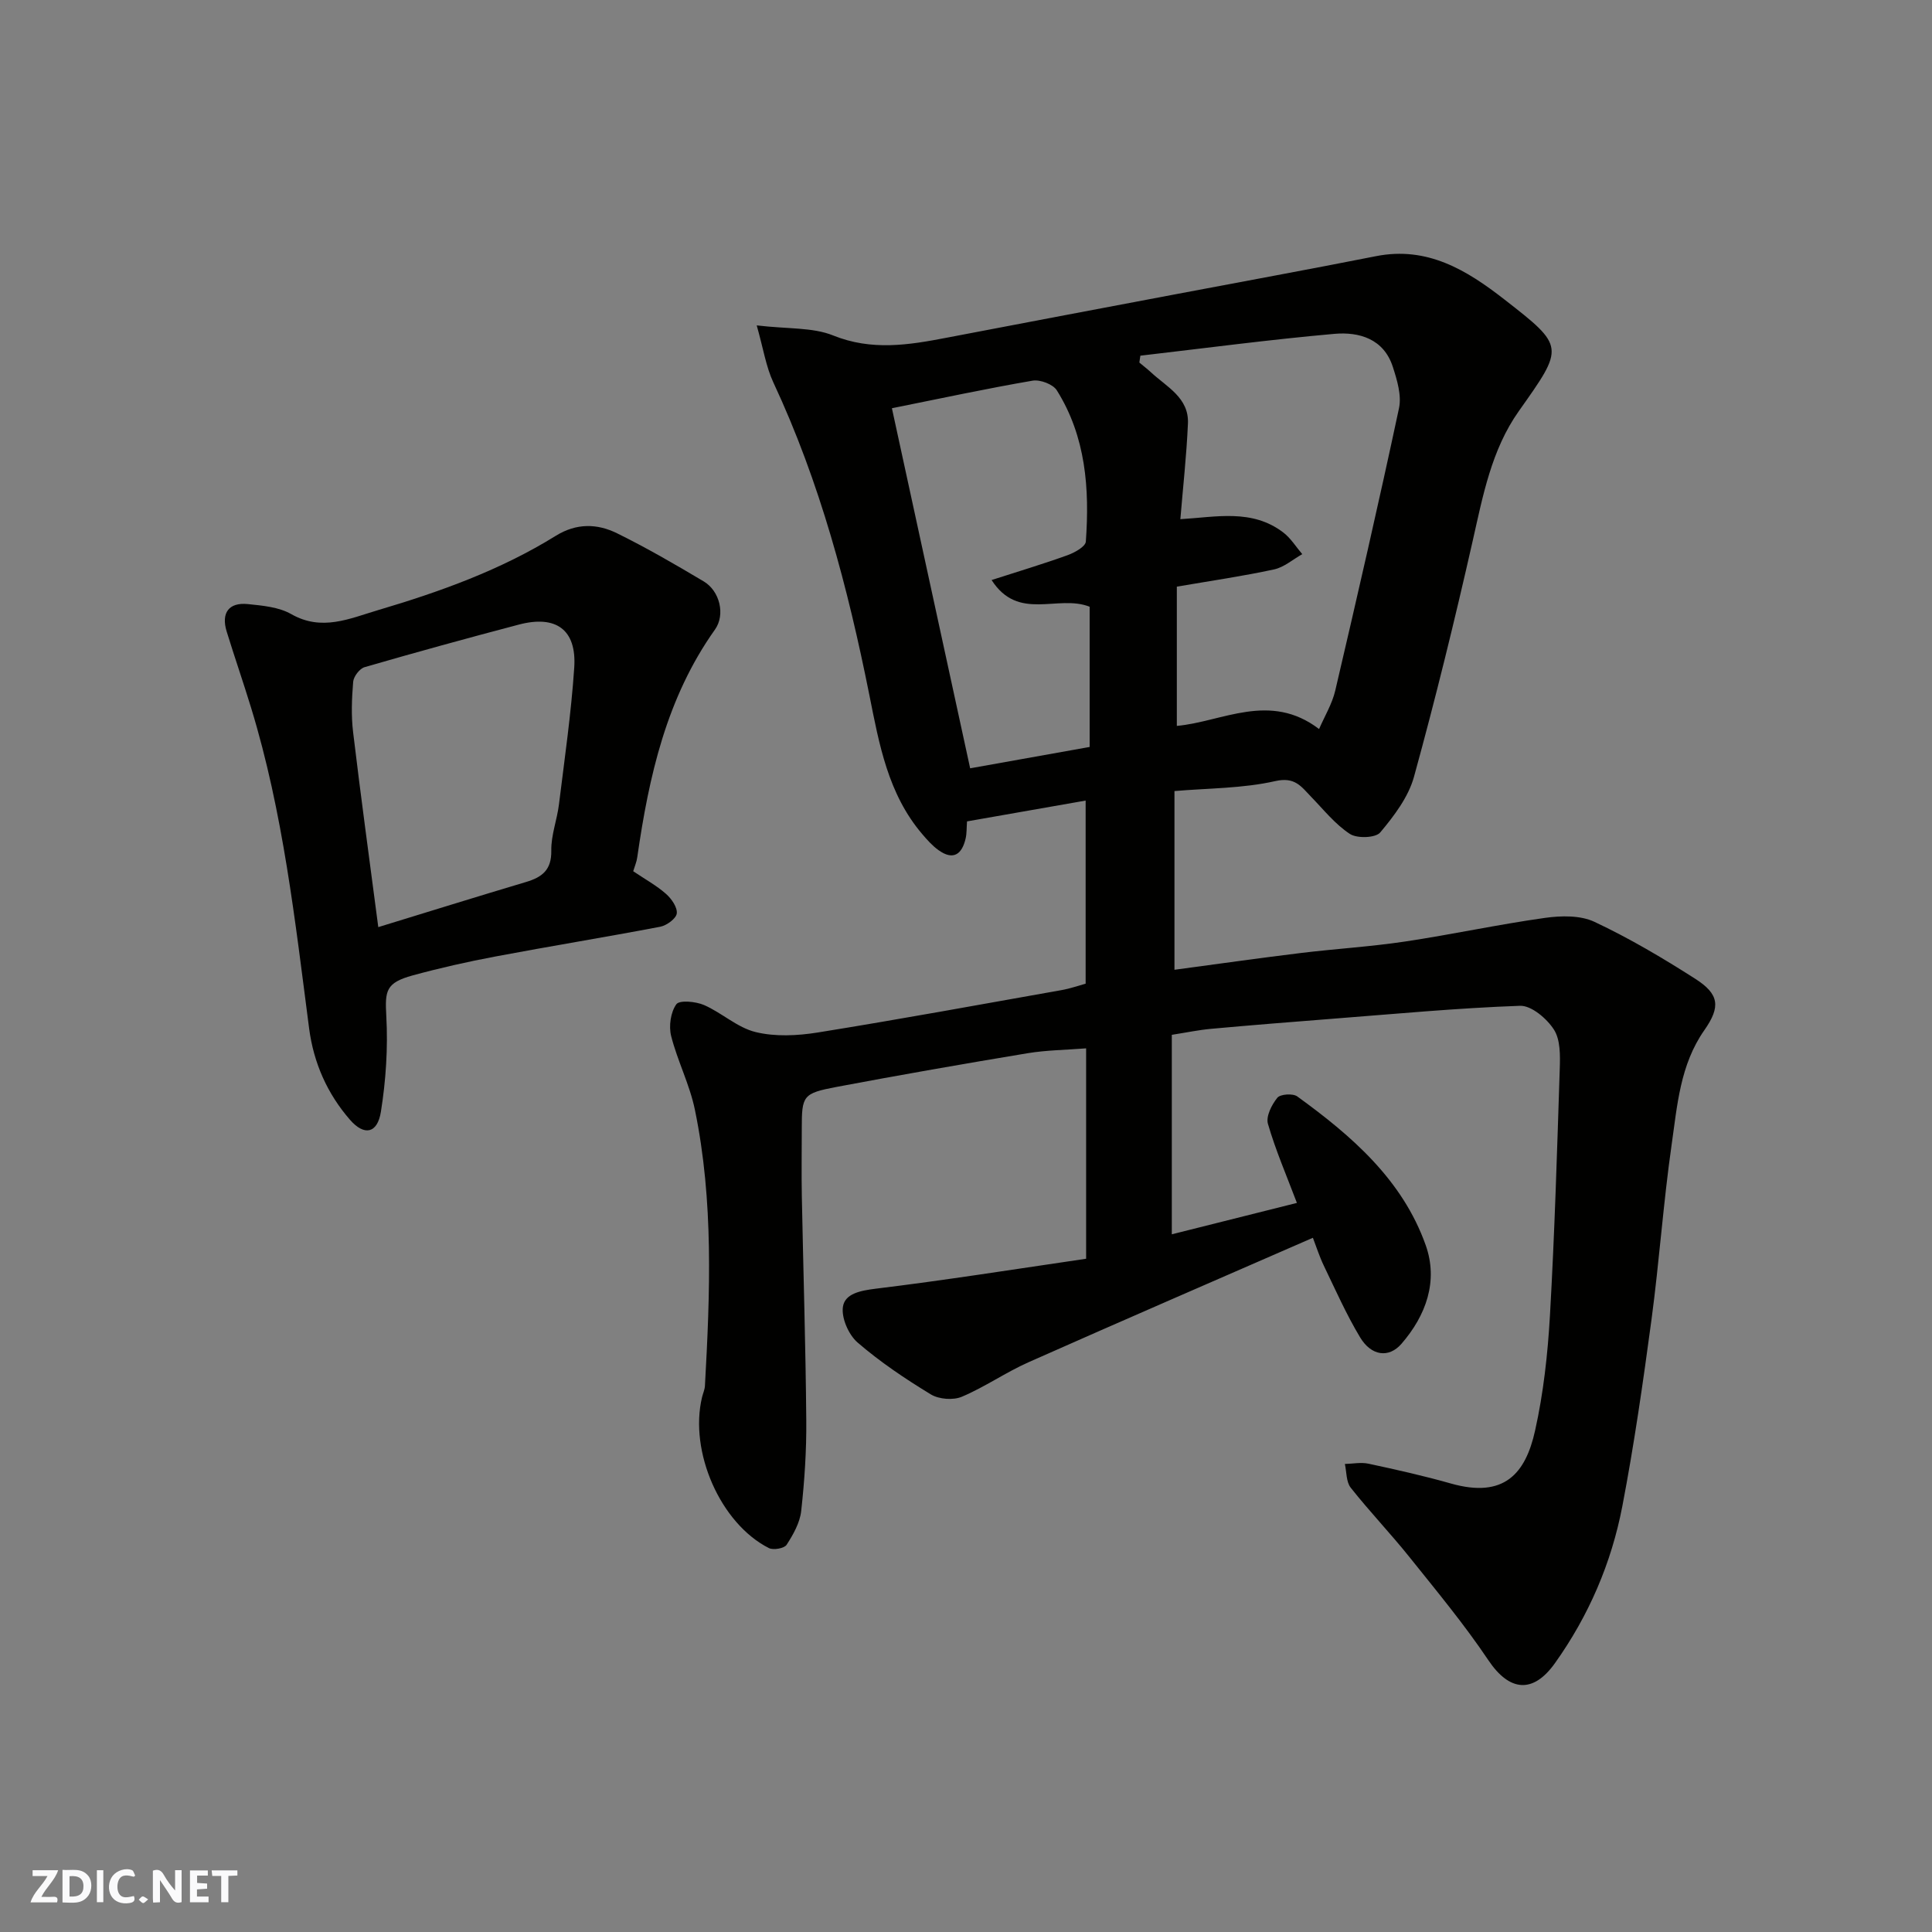
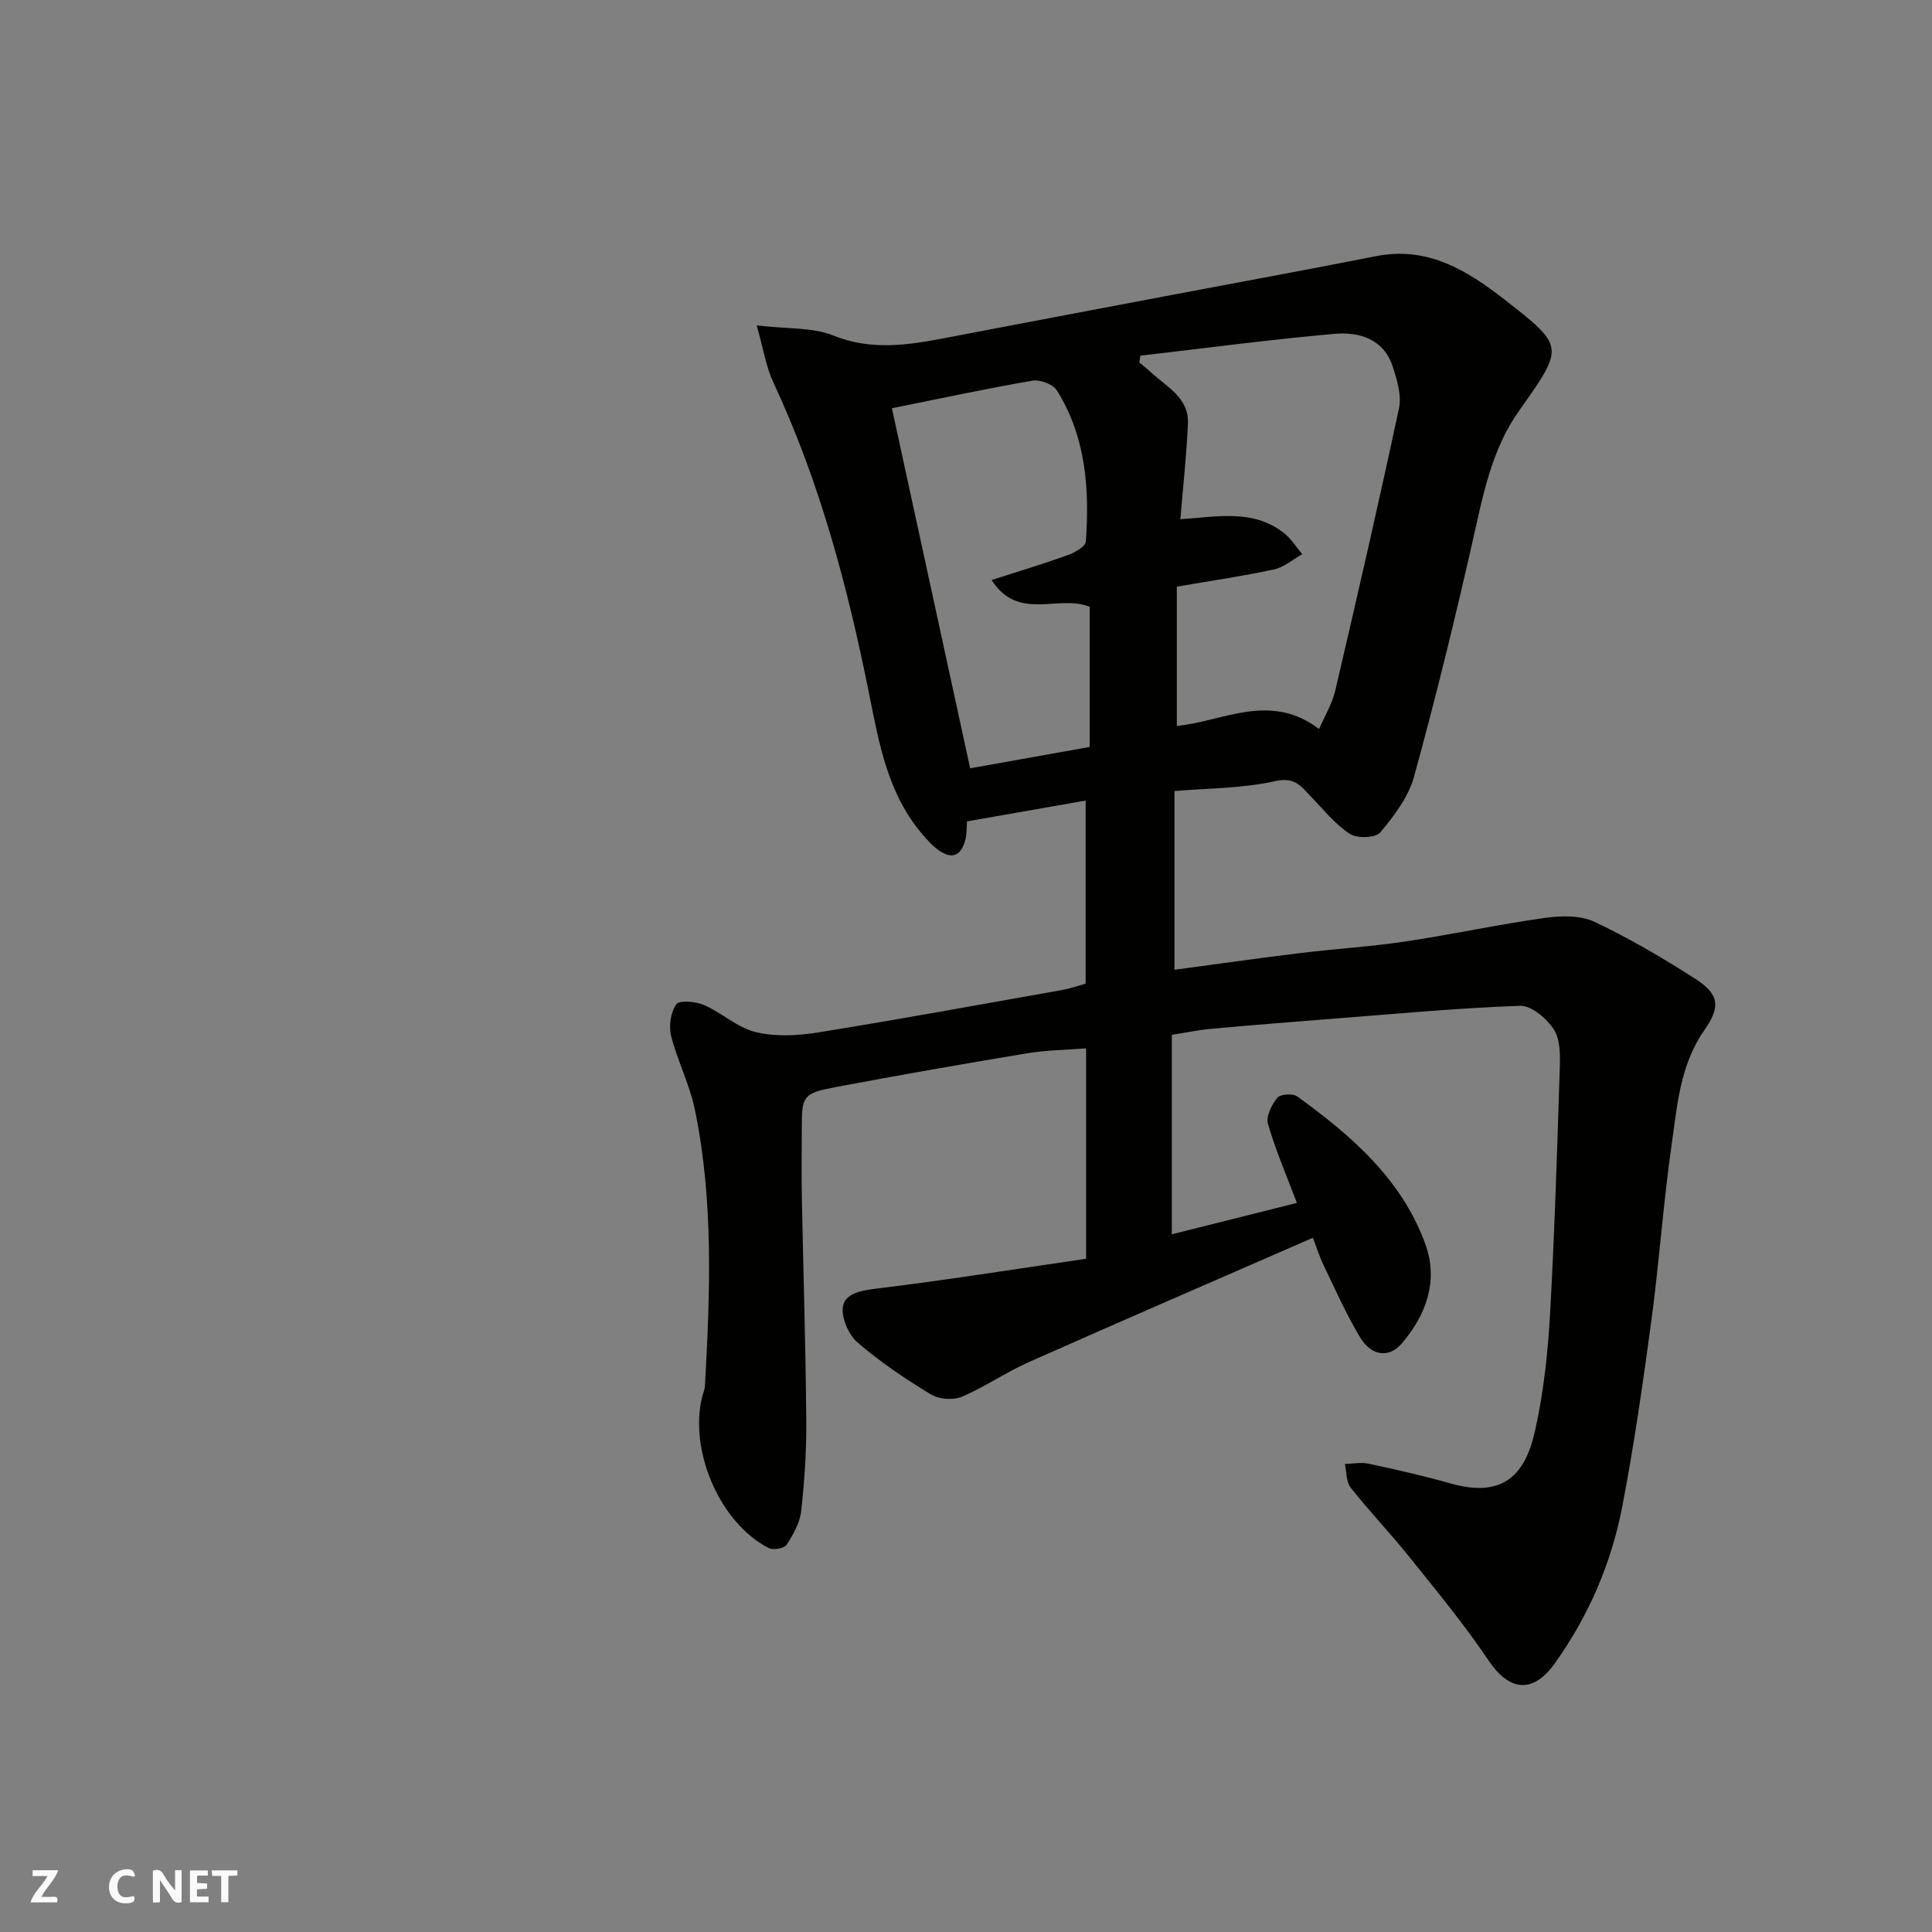
<svg xmlns="http://www.w3.org/2000/svg" enable-background="new 0 0 400 400" viewBox="0 0 400 400">
  <rect x="0" y="0" width="400" height="400" fill="#808080" stroke="none" />
  <g fill="#fafafb">
    <path d="m37.59 393.81c-.92.31-1.52.05-2-.78-.7-1.2-1.52-2.34-2.47-3.78v4.59c-.55.03-.95.05-1.41.07-.03-.37-.06-.64-.06-.91 0-1.91 0-3.81 0-5.7 1.13-.41 1.77-.03 2.29.91.62 1.11 1.38 2.14 2.31 3.19v-4.2h1.35v6.61z" />
-     <path d="m12.94 393.88v-6.75c1.9.19 3.93-.54 5.37 1.29.8 1.01.78 2.88.03 3.97-1.37 1.97-3.4 1.51-5.4 1.49m1.45-1.22c2.04.12 2.92-.58 2.89-2.21-.03-1.51-.98-2.19-2.89-2z" />
    <path d="m11.81 393.87h-5.49c.68-2.18 2.47-3.48 3.51-5.45h-3.08v-1.21h5.29c-.71 2.13-2.44 3.48-3.47 5.51.86 0 1.63.04 2.39-.01.79-.05 1.14.21.85 1.16" />
    <path d="m39.33 393.86v-6.61h3.7v1.07h-2.22v1.52c.68.04 1.34.09 2.07.13v1.07c-.72.05-1.38.09-2.1.14v1.48h2.4v1.19h-3.85z" />
    <path d="m27.71 388.56c-1.15-.3-2.46-.61-3.1.64-.37.73-.41 1.93-.06 2.67.63 1.35 1.99.93 3.17.68.35.94-.01 1.32-.93 1.46-1.62.25-3.05-.27-3.76-1.48-.73-1.24-.6-3.03.31-4.17.88-1.11 2.71-1.7 4-1.16.32.13.44.74.65 1.12-.1.08-.19.16-.28.24" />
    <path d="m49.15 387.24v1.07c-.59.02-1.17.05-1.87.08v5.44h-1.48v-5.44h-1.85c-.05-.4-.08-.73-.13-1.15z" />
-     <path d="m20.06 387.21h1.33v6.62h-1.33z" />
-     <path d="m30.68 393.25c-.49.38-.8.79-1.05.76-.32-.05-.6-.45-.9-.7.26-.24.51-.64.8-.67.29-.04.62.3 1.15.61" />
  </g>
-   <path d="m224.87 260.61c0-15.27 0-29.08 0-43.56-4.16.33-8.19.36-12.13 1.01-13.19 2.19-26.37 4.49-39.51 6.97-7.04 1.33-7.23 1.82-7.23 8.66 0 4.67-.08 9.33.01 14 .3 15.43.79 30.86.92 46.3.06 6.28-.36 12.59-1.05 18.84-.27 2.44-1.65 4.88-3.02 7-.48.75-2.75 1.15-3.68.68-10.04-5.1-16.53-19.96-13.83-31.23.19-.79.56-1.57.6-2.37 1.06-19.12 1.82-38.25-2.08-57.15-1.07-5.21-3.61-10.1-4.92-15.28-.51-2.04-.1-4.92 1.08-6.56.65-.9 4.01-.58 5.73.16 3.69 1.61 6.9 4.68 10.69 5.6 4.06.99 8.64.76 12.84.09 16.91-2.72 33.75-5.81 50.61-8.8 1.59-.28 3.13-.83 4.87-1.31 0-12.33 0-24.61 0-37.91-8.21 1.44-16.25 2.85-24.56 4.31-.1 1.33-.04 2.48-.29 3.56-.76 3.26-2.55 4.58-5.59 2.41-1.28-.91-2.36-2.13-3.39-3.34-7.08-8.29-8.91-18.58-10.95-28.8-4.45-22.24-10.22-44.06-19.88-64.72-1.52-3.26-2.07-6.98-3.44-11.8 6.49.77 11.57.37 15.81 2.08 7.99 3.22 15.64 1.99 23.52.47 15.68-3.02 31.39-5.96 47.08-8.94 13.93-2.64 27.88-5.19 41.79-7.94 10.63-2.11 18.79 2.88 26.56 8.93 12.64 9.84 12.46 9.81 3.01 23.17-5.66 8.01-7.42 17.51-9.55 26.91-3.7 16.34-7.69 32.63-12.14 48.78-1.16 4.2-4.12 8.1-6.99 11.52-.96 1.15-4.8 1.28-6.29.3-3.06-2.01-5.45-5.04-8.05-7.72-2.03-2.1-3.32-4.14-7.4-3.21-6.76 1.53-13.87 1.46-20.86 2.06v37c8.88-1.19 17.55-2.42 26.23-3.48 7.17-.87 14.4-1.3 21.53-2.37 9.67-1.45 19.25-3.53 28.94-4.89 3.35-.47 7.34-.56 10.26.82 7.21 3.39 14.13 7.48 20.85 11.78 4.99 3.19 5.3 5.79 1.89 10.66-5.02 7.16-5.6 15.57-6.77 23.71-1.72 12.01-2.55 24.14-4.16 36.16-1.74 12.94-3.59 25.89-6.05 38.71-2.26 11.75-6.95 22.65-13.96 32.48-4.54 6.36-9.42 5.85-13.77-.63-5-7.45-10.77-14.4-16.39-21.42-3.9-4.87-8.24-9.4-12.11-14.3-.95-1.2-.84-3.25-1.21-4.91 1.63-.04 3.33-.39 4.88-.06 5.73 1.23 11.46 2.51 17.09 4.11 11.03 3.12 15.44-2.07 17.41-10.95 1.74-7.79 2.62-15.85 3.08-23.83.97-17.01 1.48-34.06 2.03-51.09.09-2.74.15-6.01-1.21-8.12-1.47-2.28-4.66-5-7.01-4.92-12.99.46-25.95 1.69-38.91 2.69-8.37.65-16.73 1.32-25.09 2.08-2.53.23-5.04.76-8.1 1.24v41.3c8.49-2.13 17.31-4.34 25.9-6.5-2.15-5.68-4.42-10.93-6-16.38-.44-1.53.78-3.95 1.95-5.39.61-.76 3.21-.94 4.12-.28 11.28 8.17 21.79 17.26 26.6 30.81 2.63 7.42.08 14.53-5.03 20.42-2.6 2.99-6.24 2.53-8.57-1.37-2.84-4.73-5.09-9.82-7.49-14.8-.91-1.89-1.55-3.92-2.27-5.79-19.77 8.63-39.36 17.1-58.86 25.76-4.73 2.1-9.06 5.14-13.82 7.15-1.79.76-4.74.53-6.41-.48-5.3-3.22-10.5-6.71-15.18-10.75-1.86-1.61-3.38-5.09-3.03-7.41.42-2.71 3.61-3.33 6.72-3.72 14.53-1.77 29.01-4.07 43.63-6.21zm48.23-109.67c1.14-2.64 2.7-5.19 3.35-7.96 4.55-19.46 9.03-38.93 13.2-58.48.56-2.65-.4-5.82-1.28-8.54-1.87-5.81-6.96-7.29-12.1-6.84-13.42 1.19-26.79 2.97-40.17 4.52-.07.47-.14.95-.21 1.42.79.67 1.62 1.3 2.38 2 3.26 3.04 7.91 5.27 7.68 10.62-.29 6.64-1.03 13.26-1.57 19.81 7.41-.43 14.85-2.2 21.34 2.78 1.54 1.18 2.61 2.96 3.9 4.46-1.94 1.09-3.76 2.71-5.83 3.16-6.47 1.4-13.04 2.35-20.14 3.57v28.83c9.39-.84 19.24-7.14 29.45.65zm-88.44-66.42c5.4 24.84 10.75 49.45 16.2 74.55 8.11-1.45 16.5-2.95 24.74-4.42 0-10.05 0-19.76 0-29.03-6.59-2.62-14.74 3.13-20.3-5.53 5.66-1.82 10.75-3.35 15.74-5.15 1.46-.53 3.69-1.76 3.77-2.81.79-10.94.01-21.72-6.01-31.32-.79-1.26-3.45-2.26-5-2-9.45 1.62-18.83 3.64-29.14 5.71z" fill="#010100" />
-   <path d="m131.1 180.38c2.51 1.69 4.83 2.96 6.77 4.67 1.14 1 2.39 2.78 2.25 4.06-.12 1.06-2.08 2.5-3.42 2.76-11.37 2.17-22.8 4.02-34.17 6.17-5.74 1.08-11.46 2.37-17.1 3.91-5.57 1.53-5.74 3.17-5.45 8.43.36 6.57-.08 13.29-1.12 19.8-.72 4.51-3.44 5.05-6.39 1.67-4.7-5.4-7.53-11.76-8.47-18.92-2.91-22.32-5.38-44.73-12.01-66.38-1.62-5.29-3.43-10.52-5.06-15.8-1.18-3.85.43-6.08 4.38-5.68 3.05.31 6.42.61 8.98 2.07 6.34 3.62 12.07.93 17.95-.81 12.84-3.8 25.41-8.31 36.85-15.41 4.26-2.64 8.55-2.53 12.64-.52 6.14 3.02 12.08 6.47 17.96 9.97 3.36 2 4.51 6.91 2.34 9.97-10.05 14.13-13.68 30.41-16.09 47.13-.12.95-.52 1.84-.84 2.91zm-52.78 11.57c10.41-3.19 20.48-6.33 30.58-9.34 3.35-1 5.31-2.5 5.24-6.5-.06-3.19 1.2-6.38 1.59-9.6 1.16-9.42 2.53-18.84 3.16-28.3.52-7.85-3.76-10.93-11.49-8.89-10.68 2.81-21.32 5.74-31.92 8.81-1.03.3-2.27 1.93-2.36 3.03-.29 3.47-.43 7.02-.01 10.46 1.59 13.3 3.41 26.58 5.21 40.33z" fill="#010100" />
+   <path d="m224.87 260.61c0-15.27 0-29.08 0-43.56-4.16.33-8.19.36-12.13 1.01-13.19 2.19-26.37 4.49-39.51 6.97-7.04 1.33-7.23 1.82-7.23 8.66 0 4.67-.08 9.33.01 14 .3 15.43.79 30.86.92 46.3.06 6.28-.36 12.59-1.05 18.84-.27 2.44-1.65 4.88-3.02 7-.48.75-2.75 1.15-3.68.68-10.04-5.1-16.53-19.96-13.83-31.23.19-.79.56-1.57.6-2.37 1.06-19.12 1.82-38.25-2.08-57.15-1.07-5.21-3.61-10.1-4.92-15.28-.51-2.04-.1-4.92 1.08-6.56.65-.9 4.01-.58 5.73.16 3.69 1.61 6.9 4.68 10.69 5.6 4.06.99 8.64.76 12.84.09 16.91-2.72 33.75-5.81 50.61-8.8 1.59-.28 3.13-.83 4.87-1.31 0-12.33 0-24.61 0-37.91-8.21 1.44-16.25 2.85-24.56 4.31-.1 1.33-.04 2.48-.29 3.56-.76 3.26-2.55 4.58-5.59 2.41-1.28-.91-2.36-2.13-3.39-3.34-7.08-8.29-8.91-18.58-10.95-28.8-4.45-22.24-10.22-44.06-19.88-64.72-1.52-3.26-2.07-6.98-3.44-11.8 6.49.77 11.57.37 15.81 2.08 7.99 3.22 15.64 1.99 23.52.47 15.68-3.02 31.39-5.96 47.08-8.94 13.93-2.64 27.88-5.19 41.79-7.94 10.63-2.11 18.79 2.88 26.56 8.93 12.64 9.84 12.46 9.81 3.01 23.17-5.66 8.01-7.42 17.51-9.55 26.91-3.7 16.34-7.69 32.63-12.14 48.78-1.16 4.2-4.12 8.1-6.99 11.52-.96 1.15-4.8 1.28-6.29.3-3.06-2.01-5.45-5.04-8.05-7.72-2.03-2.1-3.32-4.14-7.4-3.21-6.76 1.53-13.87 1.46-20.86 2.06v37c8.88-1.19 17.55-2.42 26.23-3.48 7.17-.87 14.4-1.3 21.53-2.37 9.67-1.45 19.25-3.53 28.94-4.89 3.35-.47 7.34-.56 10.26.82 7.21 3.39 14.13 7.48 20.85 11.78 4.99 3.19 5.3 5.79 1.89 10.66-5.02 7.16-5.6 15.57-6.77 23.71-1.72 12.01-2.55 24.14-4.16 36.16-1.74 12.94-3.59 25.89-6.05 38.71-2.26 11.75-6.95 22.65-13.96 32.48-4.54 6.36-9.42 5.85-13.77-.63-5-7.45-10.77-14.4-16.39-21.42-3.9-4.87-8.24-9.4-12.11-14.3-.95-1.2-.84-3.25-1.21-4.91 1.63-.04 3.33-.39 4.88-.06 5.73 1.23 11.46 2.51 17.09 4.11 11.03 3.12 15.44-2.07 17.41-10.95 1.74-7.79 2.62-15.85 3.08-23.83.97-17.01 1.48-34.06 2.03-51.09.09-2.74.15-6.01-1.21-8.12-1.47-2.28-4.66-5-7.01-4.92-12.99.46-25.95 1.69-38.91 2.69-8.37.65-16.73 1.32-25.09 2.08-2.53.23-5.04.76-8.1 1.24v41.3c8.49-2.13 17.31-4.34 25.9-6.5-2.15-5.68-4.42-10.93-6-16.38-.44-1.53.78-3.95 1.95-5.39.61-.76 3.21-.94 4.12-.28 11.28 8.17 21.79 17.26 26.6 30.81 2.63 7.42.08 14.53-5.03 20.42-2.6 2.99-6.24 2.53-8.57-1.37-2.84-4.73-5.09-9.82-7.49-14.8-.91-1.89-1.55-3.92-2.27-5.79-19.77 8.63-39.36 17.1-58.86 25.76-4.73 2.1-9.06 5.14-13.82 7.15-1.79.76-4.74.53-6.41-.48-5.3-3.22-10.5-6.71-15.18-10.75-1.86-1.61-3.38-5.09-3.03-7.41.42-2.71 3.61-3.33 6.72-3.72 14.53-1.77 29.01-4.07 43.63-6.21zm48.23-109.67c1.14-2.64 2.7-5.19 3.35-7.96 4.55-19.46 9.03-38.93 13.2-58.48.56-2.65-.4-5.82-1.28-8.54-1.87-5.81-6.96-7.29-12.1-6.84-13.42 1.19-26.79 2.97-40.17 4.52-.07.47-.14.95-.21 1.42.79.67 1.62 1.3 2.38 2 3.26 3.04 7.91 5.27 7.68 10.62-.29 6.64-1.03 13.26-1.57 19.81 7.41-.43 14.85-2.2 21.34 2.78 1.54 1.18 2.61 2.96 3.9 4.46-1.94 1.09-3.76 2.71-5.83 3.16-6.47 1.4-13.04 2.35-20.14 3.57v28.83c9.39-.84 19.24-7.14 29.45.65zm-88.44-66.42c5.4 24.84 10.75 49.45 16.2 74.55 8.11-1.45 16.5-2.95 24.74-4.42 0-10.05 0-19.76 0-29.03-6.59-2.62-14.74 3.13-20.3-5.53 5.66-1.82 10.75-3.35 15.74-5.15 1.46-.53 3.69-1.76 3.77-2.81.79-10.94.01-21.72-6.01-31.32-.79-1.26-3.45-2.26-5-2-9.45 1.62-18.83 3.64-29.14 5.71" fill="#010100" />
</svg>